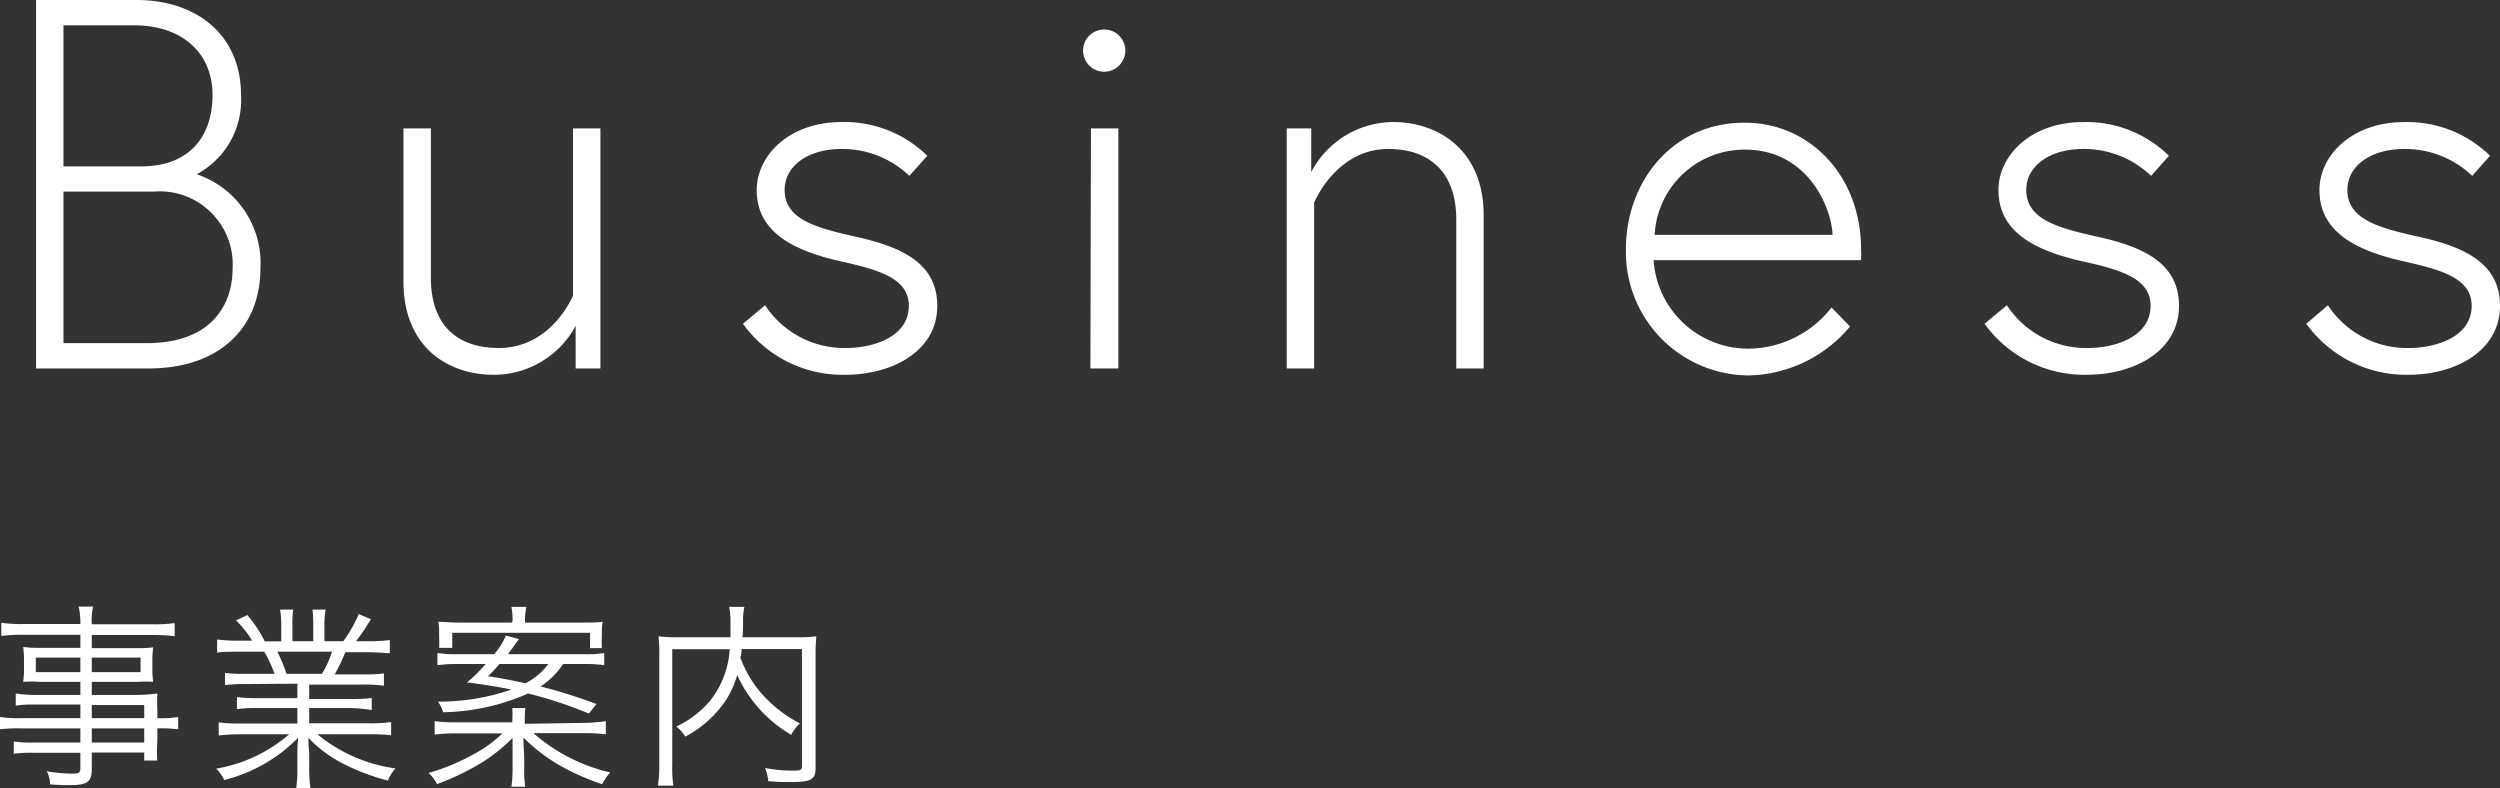
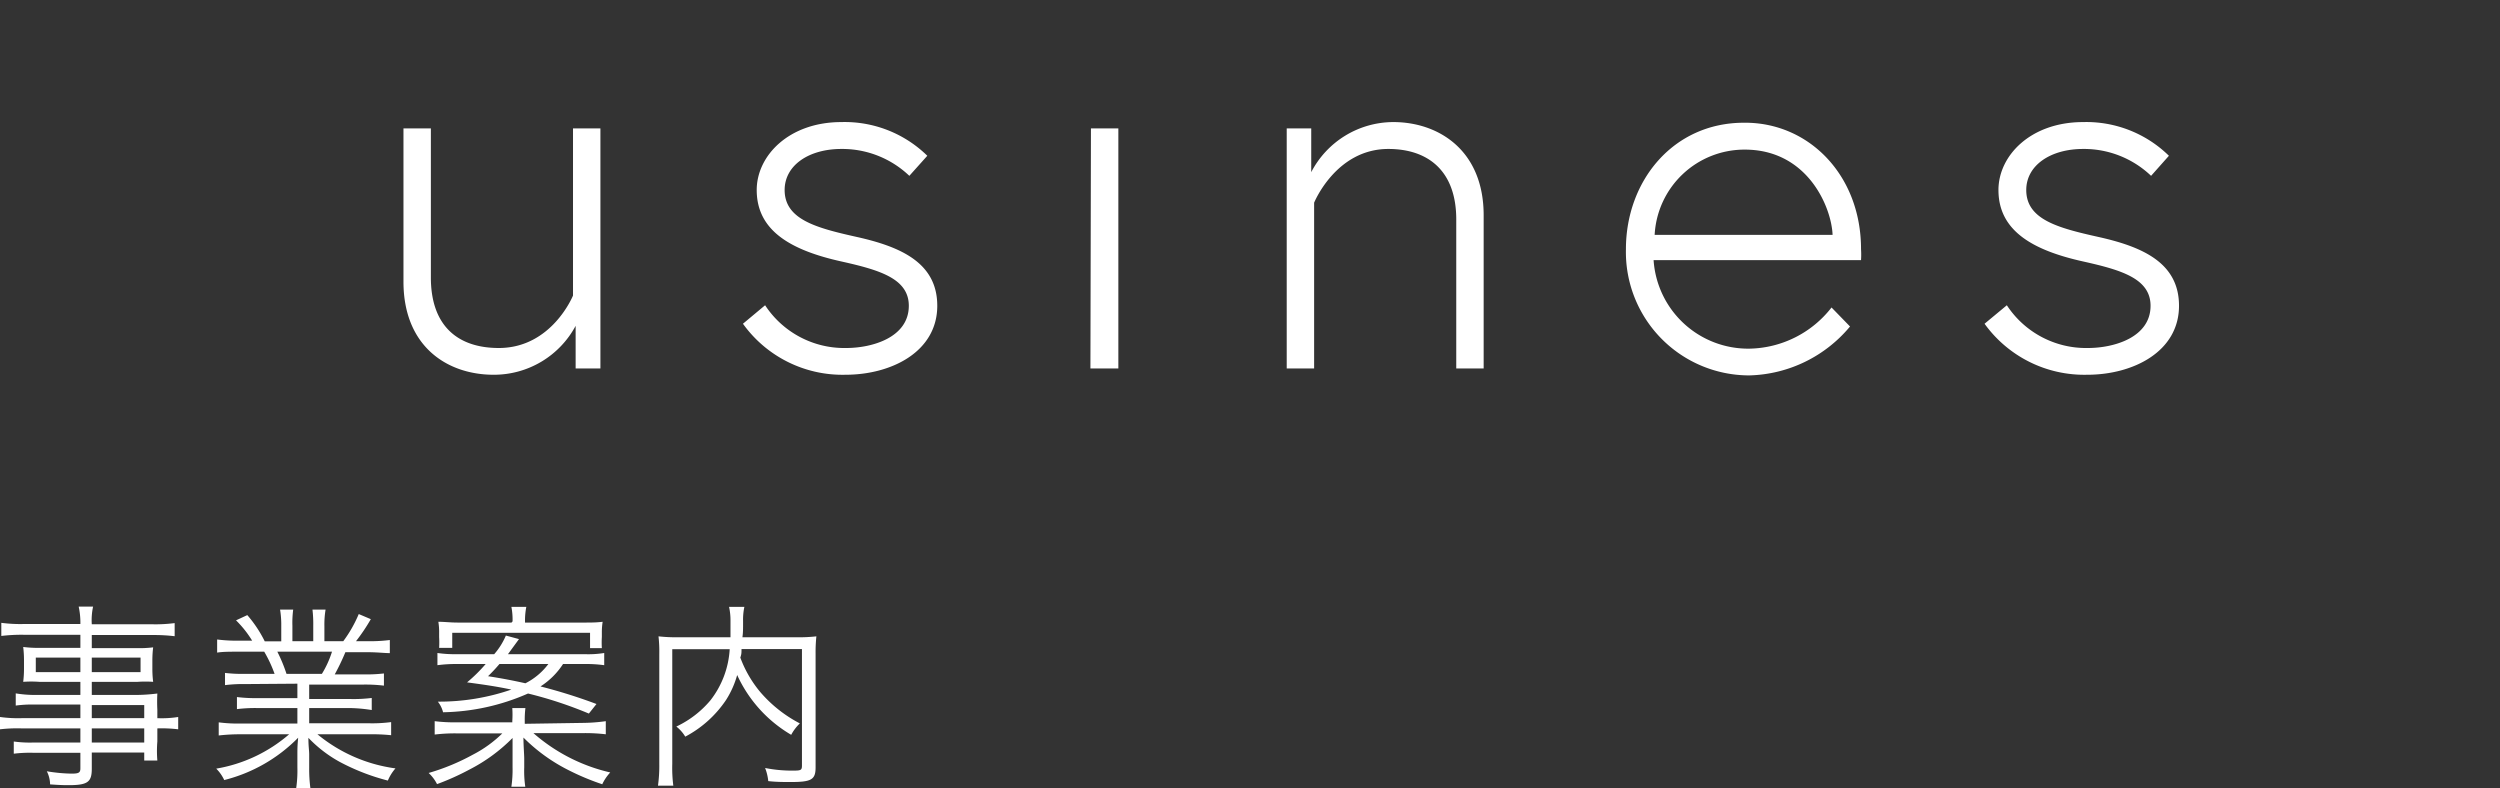
<svg xmlns="http://www.w3.org/2000/svg" width="190.66" height="60.11" viewBox="0 0 190.66 60.11">
  <rect x="0" y="0" width="190.66" height="60.11" fill="#333333" stroke="none" />
  <g id="ac272ba5-a428-471e-8120-e88371862bcd" data-name="レイヤー 2">
    <g id="ef1de6ba-5812-499e-a126-09f4163eb254" data-name="事業案内DD">
-       <path d="M2.75,0h7.63c4.78,0,8,2.81,8,7.23A6.42,6.42,0,0,1,15,13.29a7.14,7.14,0,0,1,4.86,7.18c0,4.5-3.1,7.63-8.52,7.63H2.75Zm8,12.69c3.82,0,5.46-2.41,5.46-5.46s-2.17-5.3-6-5.3H4.84V12.69Zm.44,13.48c4.94,0,6.55-2.93,6.55-5.7a5.57,5.57,0,0,0-6-5.86H4.84V26.17Z" style="fill:#fff" />
      <path d="M30.77,21.48V9.79h2.09V21.16c0,3.77,2.13,5.38,5.18,5.38,4.05,0,5.66-4,5.66-4V9.79h2.09V28.1H43.9V24.85a7.07,7.07,0,0,1-6.26,3.73C34.15,28.58,30.77,26.46,30.77,21.48Z" style="fill:#fff" />
      <path d="M58.35,23.28a7.22,7.22,0,0,0,6.18,3.26c2,0,4.78-.81,4.78-3.22,0-2.08-2.25-2.73-5.1-3.37-4-.88-6.5-2.41-6.5-5.46,0-2.61,2.45-5.18,6.46-5.18a9,9,0,0,1,6.55,2.57l-1.37,1.53a7.41,7.41,0,0,0-5.18-2.05c-2.49,0-4.33,1.25-4.33,3.13,0,2.25,2.41,2.89,5.5,3.58,3.41.76,6.14,2,6.14,5.25,0,3.5-3.49,5.26-7,5.26a9.34,9.34,0,0,1-7.82-3.89Z" style="fill:#fff" />
-       <path d="M84.2,2.25a1.61,1.61,0,1,1-1.6,1.6A1.61,1.61,0,0,1,84.2,2.25Zm-1,7.54h2.09V28.1H83.16Z" style="fill:#fff" />
+       <path d="M84.2,2.25A1.61,1.61,0,0,1,84.2,2.25Zm-1,7.54h2.09V28.1H83.16Z" style="fill:#fff" />
      <path d="M113.15,16.42V28.1h-2.09V16.74c0-3.77-2.21-5.38-5.18-5.38-4,0-5.66,4.1-5.66,4.1V28.1H98.13V9.79H100v3.34a7.07,7.07,0,0,1,6.26-3.82C109.69,9.31,113.15,11.44,113.15,16.42Z" style="fill:#fff" />
      <path d="M141.93,19a6.49,6.49,0,0,1,0,.84H126.11a7.23,7.23,0,0,0,7.31,6.75,8.11,8.11,0,0,0,6.26-3.14l1.41,1.45a10.32,10.32,0,0,1-7.67,3.73A9.41,9.41,0,0,1,124,19c0-5.18,3.58-9.64,9-9.64C137.92,9.31,141.93,13.33,141.93,19Zm-2.17-1.09c-.08-2.08-1.88-6.5-6.7-6.5a6.86,6.86,0,0,0-6.87,6.5Z" style="fill:#fff" />
      <path d="M153.05,23.28a7.22,7.22,0,0,0,6.18,3.26c2,0,4.78-.81,4.78-3.22,0-2.08-2.25-2.73-5.1-3.37-4-.88-6.5-2.41-6.5-5.46,0-2.61,2.44-5.18,6.46-5.18a9,9,0,0,1,6.54,2.57l-1.36,1.53a7.41,7.41,0,0,0-5.18-2.05c-2.49,0-4.34,1.25-4.34,3.13,0,2.25,2.41,2.89,5.5,3.58,3.42.76,6.15,2,6.15,5.25,0,3.5-3.5,5.26-7,5.26a9.37,9.37,0,0,1-7.83-3.89Z" style="fill:#fff" />
-       <path d="M177.54,23.28a7.2,7.2,0,0,0,6.18,3.26c2,0,4.78-.81,4.78-3.22,0-2.08-2.25-2.73-5.1-3.37-4-.88-6.51-2.41-6.51-5.46,0-2.61,2.45-5.18,6.47-5.18a9,9,0,0,1,6.54,2.57l-1.36,1.53a7.41,7.41,0,0,0-5.18-2.05c-2.49,0-4.34,1.25-4.34,3.13,0,2.25,2.41,2.89,5.5,3.58,3.41.76,6.14,2,6.14,5.25,0,3.5-3.49,5.26-6.94,5.26a9.37,9.37,0,0,1-7.83-3.89Z" style="fill:#fff" />
      <path d="M6.13,53.73H2.61a9.5,9.5,0,0,0-1.41.08v-.93A9,9,0,0,0,2.64,53H6.13V52H3A8.6,8.6,0,0,0,1.77,52a8.07,8.07,0,0,0,.06-1v-.66a8.47,8.47,0,0,0-.06-1A9.16,9.16,0,0,0,3,49.41H6.13v-1H1.79a13.11,13.11,0,0,0-1.69.09v-1a11.27,11.27,0,0,0,1.71.09H6.13A5.77,5.77,0,0,0,6,46.26h1.1A4.88,4.88,0,0,0,7,47.61h4.59a11.49,11.49,0,0,0,1.73-.09v1a13.5,13.5,0,0,0-1.7-.09H7v1h3.45a8.69,8.69,0,0,0,1.23-.06,8.23,8.23,0,0,0-.06,1V51a8.07,8.07,0,0,0,.06,1A8.47,8.47,0,0,0,10.5,52H7v1H10.3A13.51,13.51,0,0,0,12,52.89a12.37,12.37,0,0,0,0,1.25v.63a8,8,0,0,0,1.59-.09v.94a10.45,10.45,0,0,0-1.59-.07v1A8.8,8.8,0,0,0,12,58h-1v-.61H7v1.24c0,1-.3,1.25-1.75,1.25-.32,0-.59,0-1.43-.06a2.24,2.24,0,0,0-.25-1A12.34,12.34,0,0,0,5.46,59c.54,0,.67-.07.67-.4V57.41H2.52a10.14,10.14,0,0,0-1.47.07v-.93a8.86,8.86,0,0,0,1.44.08H6.13V55.55H1.64A11.13,11.13,0,0,0,0,55.62v-.94a9.79,9.79,0,0,0,1.64.09H6.13Zm-3.4-3.58v1.11h3.4V50.15ZM7,51.26h3.72V50.15H7Zm4,3.51v-1H7v1ZM7,56.63h4V55.55H7Z" style="fill:#fff" />
      <path d="M18.77,52.17a11.55,11.55,0,0,0-1.61.08v-.93a11.15,11.15,0,0,0,1.61.07h2.17a9.81,9.81,0,0,0-.79-1.69h-1.9c-.74,0-1.25,0-1.69.07v-1a11.76,11.76,0,0,0,1.67.09h1A8,8,0,0,0,18,47.31l.86-.4a9.33,9.33,0,0,1,1.33,2h1.26V47.75a7.25,7.25,0,0,0-.09-1.26h1a7.73,7.73,0,0,0-.06,1.24V48.9h1.59V47.73a9.45,9.45,0,0,0-.06-1.24h1a6.94,6.94,0,0,0-.09,1.26V48.9h1.44a9.8,9.8,0,0,0,1.18-2.07l.92.39a14.1,14.1,0,0,1-1.13,1.68h.9a11.63,11.63,0,0,0,1.68-.09v1c-.43,0-.94-.07-1.69-.07H26.34a17.47,17.47,0,0,1-.81,1.69h2.13a11.47,11.47,0,0,0,1.62-.07v.93a11.71,11.71,0,0,0-1.62-.08H23.58v1.1h3.15a11.17,11.17,0,0,0,1.62-.08v.92A11.53,11.53,0,0,0,26.73,54H23.58v1.16h4.54a11.18,11.18,0,0,0,1.71-.09v1A14.13,14.13,0,0,0,28.14,56H24.21a11.81,11.81,0,0,0,5.95,2.6,3.4,3.4,0,0,0-.58.93A16.48,16.48,0,0,1,25.9,58.1a9.83,9.83,0,0,1-2.38-1.83c0,.67.06.94.06,1.27v1a11.41,11.41,0,0,0,.09,1.56H22.59a9.42,9.42,0,0,0,.09-1.58v-1c0-.34,0-.67.06-1.26a12,12,0,0,1-5.64,3.23,3,3,0,0,0-.61-.87A11.4,11.4,0,0,0,22.05,56H18.38a14.19,14.19,0,0,0-1.7.09v-1a11.48,11.48,0,0,0,1.7.09h4.3V54h-3a11.46,11.46,0,0,0-1.61.08v-.92a11.37,11.37,0,0,0,1.61.08h3v-1.1Zm5.78-.78a7.56,7.56,0,0,0,.77-1.69H21.15a11.88,11.88,0,0,1,.7,1.69Z" style="fill:#fff" />
      <path d="M44.53,55.13A13.32,13.32,0,0,0,46.2,55v1a13.32,13.32,0,0,0-1.67-.09H40.68a13.45,13.45,0,0,0,5.86,3,3.51,3.51,0,0,0-.61.9,18.76,18.76,0,0,1-2.58-1.08,13.24,13.24,0,0,1-3.43-2.48c0,.6.06,1.31.06,1.62v.65A8.28,8.28,0,0,0,40.06,60H39a8.88,8.88,0,0,0,.09-1.47v-.65c0-.31,0-.75,0-1.6a12.8,12.8,0,0,1-3.29,2.41,19.1,19.1,0,0,1-2.47,1.11,3,3,0,0,0-.64-.85,16.58,16.58,0,0,0,3.38-1.4,9.19,9.19,0,0,0,2.24-1.62H34.8a12.88,12.88,0,0,0-1.65.09V55a12.6,12.6,0,0,0,1.64.09h4.28V55a7.81,7.81,0,0,0,0-1h1a7.23,7.23,0,0,0-.05,1v.2Zm-1.59-4.49a5.72,5.72,0,0,1-1.72,1.71,41.19,41.19,0,0,1,4.27,1.34l-.58.73a31.12,31.12,0,0,0-4.64-1.53,16.74,16.74,0,0,1-6.48,1.43,2.12,2.12,0,0,0-.4-.81A16.91,16.91,0,0,0,39,52.59c-1-.21-1.81-.34-3.38-.55a11.82,11.82,0,0,0,1.42-1.4H34.88a10.89,10.89,0,0,0-1.52.09V49.8a9,9,0,0,0,1.47.09h2.86a5.26,5.26,0,0,0,.89-1.42l1,.27-.84,1.15h5.85a7.55,7.55,0,0,0,1.49-.09v.93a10.5,10.5,0,0,0-1.52-.09Zm-3.85-3.25A5.1,5.1,0,0,0,39,46.28h1.14a5.26,5.26,0,0,0-.1,1.11v.09h4.41c.67,0,1,0,1.51-.06a5.14,5.14,0,0,0-.06.87v.28a7,7,0,0,0,0,.86H45V48.26H34.49v1.15h-1a6.93,6.93,0,0,0,0-.82v-.3a4.76,4.76,0,0,0-.06-.87c.5,0,.89.06,1.51.06h4.07Zm-1,3.25a12.2,12.2,0,0,1-.87.93c1.07.17,1.87.32,2.85.54a5,5,0,0,0,1.75-1.47Z" style="fill:#fff" />
      <path d="M56.55,49.5c0,.29,0,.39-.09.65A8.87,8.87,0,0,0,58,52.8a10.12,10.12,0,0,0,3,2.37,3.44,3.44,0,0,0-.66.87,10.19,10.19,0,0,1-4.12-4.56,7.06,7.06,0,0,1-.84,1.89,8.53,8.53,0,0,1-3.12,2.81,2.79,2.79,0,0,0-.68-.77,7.63,7.63,0,0,0,2.6-2,7,7,0,0,0,1.47-3.9H51.27v8.75a10.67,10.67,0,0,0,.08,1.66H50.18a11.09,11.09,0,0,0,.1-1.66V49.88a10.23,10.23,0,0,0-.06-1.35,11.82,11.82,0,0,0,1.49.07h4c0-.51,0-.69,0-1.24a4.71,4.71,0,0,0-.11-1.08h1.17a4.55,4.55,0,0,0-.1,1.08c0,.67,0,.88-.05,1.24h4.13a11.87,11.87,0,0,0,1.51-.07,11.73,11.73,0,0,0-.06,1.32v8.67c0,.94-.31,1.12-1.9,1.12-.5,0-1.1,0-1.71-.07a3.66,3.66,0,0,0-.24-1,10.46,10.46,0,0,0,2,.2c.71,0,.81,0,.81-.39V49.5Z" style="fill:#fff" />
    </g>
  </g>
</svg>